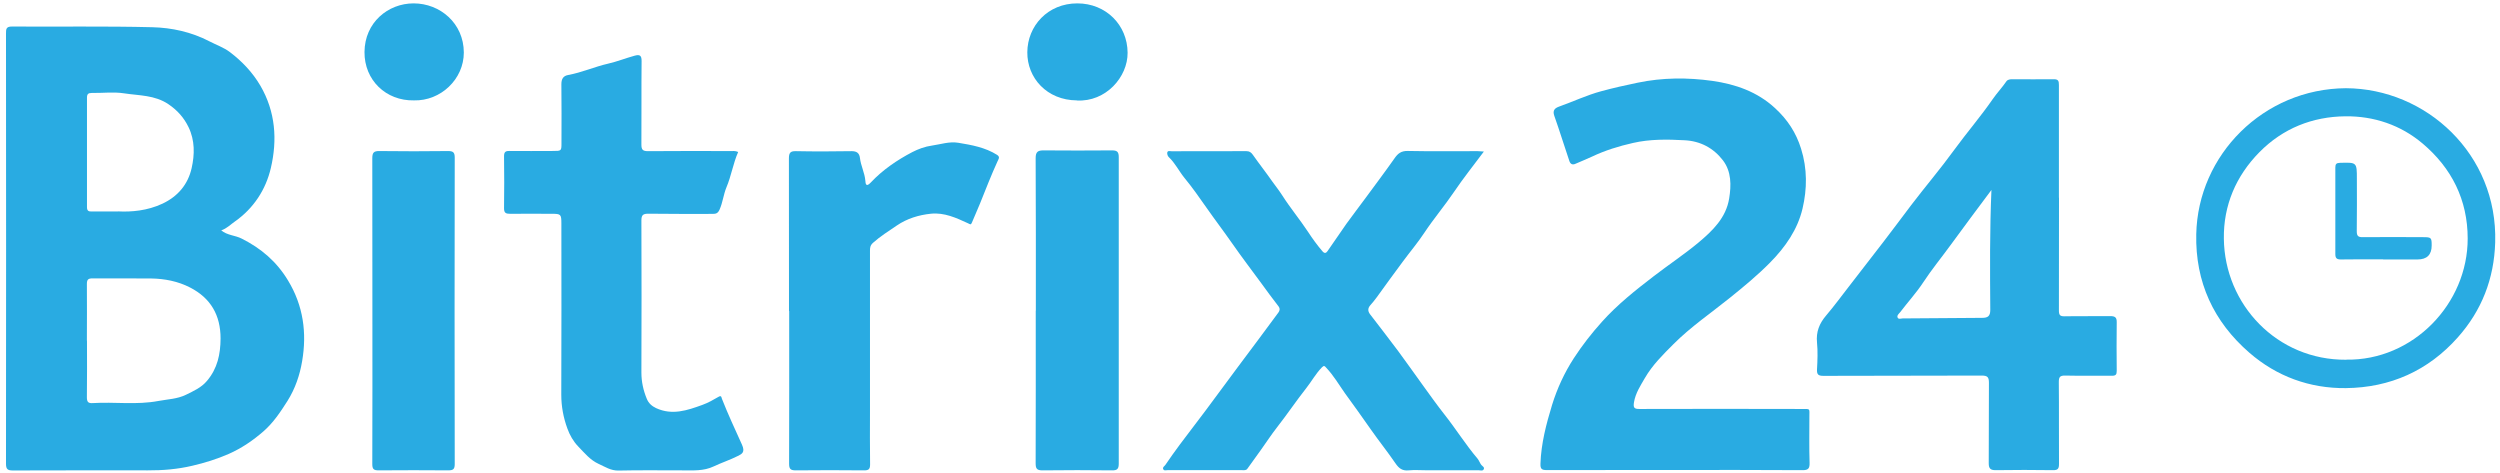
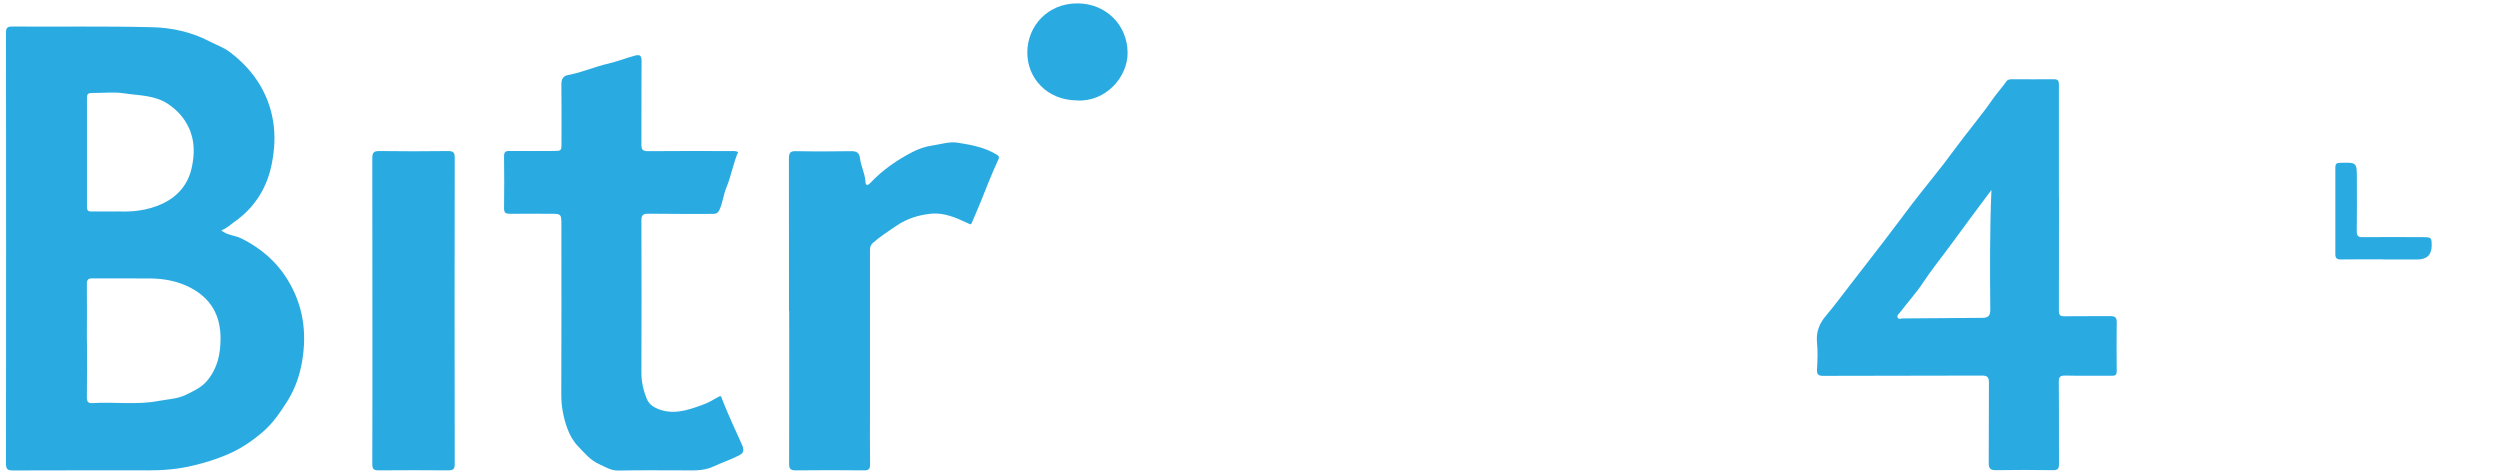
<svg xmlns="http://www.w3.org/2000/svg" width="259" height="49" viewBox="0 0 259 49" fill="none">
  <path d="M22.911 23.86C23.541 24.39 24.361 24.37 25.041 24.72C27.051 25.73 28.661 27.1 29.841 29.06C31.431 31.68 31.801 34.5 31.301 37.42C31.061 38.85 30.591 40.25 29.781 41.54C29.051 42.69 28.311 43.8 27.291 44.69C26.211 45.63 25.041 46.43 23.711 47.02C22.481 47.56 21.221 47.95 19.931 48.25C18.411 48.61 16.861 48.74 15.291 48.73C10.641 48.73 5.991 48.72 1.341 48.74C0.771 48.74 0.621 48.6 0.621 48.03C0.641 33.18 0.631 18.34 0.621 3.49C0.621 3.03 0.621 2.74 1.241 2.75C6.081 2.78 10.931 2.7 15.771 2.82C17.811 2.87 19.821 3.31 21.691 4.28C22.401 4.65 23.171 4.91 23.821 5.4C25.081 6.36 26.151 7.48 26.971 8.87C28.551 11.58 28.741 14.49 28.061 17.4C27.541 19.64 26.281 21.58 24.331 22.95C23.881 23.26 23.501 23.67 22.911 23.87V23.86ZM9.011 35.29C9.011 37.25 9.031 39.2 9.001 41.16C9.001 41.66 9.151 41.79 9.621 41.76C11.881 41.62 14.151 41.97 16.411 41.54C17.371 41.36 18.361 41.34 19.261 40.9C20.051 40.51 20.861 40.16 21.451 39.45C22.531 38.17 22.841 36.7 22.851 35.07C22.851 32.65 21.831 30.89 19.701 29.79C18.441 29.14 17.061 28.87 15.651 28.85C13.631 28.83 11.611 28.85 9.581 28.84C9.131 28.84 9.001 28.97 9.001 29.42C9.021 31.38 9.001 33.33 9.001 35.29H9.011ZM12.231 21.9C13.601 21.97 15.251 21.84 16.831 21.1C18.441 20.34 19.471 19.1 19.851 17.43C20.171 16.02 20.201 14.55 19.531 13.17C19.051 12.18 18.371 11.42 17.441 10.79C16.031 9.84 14.411 9.91 12.861 9.67C11.771 9.5 10.631 9.65 9.511 9.63C9.151 9.63 9.011 9.74 9.011 10.11C9.011 13.89 9.011 17.68 9.011 21.46C9.011 21.86 9.191 21.92 9.521 21.91C10.321 21.9 11.111 21.91 12.231 21.91V21.9Z" fill="#29ABE2" />
-   <path d="M173.482 48.69C169.072 48.69 164.662 48.69 160.252 48.7C159.712 48.7 159.572 48.58 159.592 48.029C159.662 45.94 160.192 43.929 160.792 41.959C161.322 40.239 162.082 38.599 163.062 37.09C163.922 35.77 164.892 34.529 165.952 33.349C167.562 31.549 169.432 30.07 171.322 28.619C172.852 27.439 174.472 26.369 175.962 25.13C177.432 23.899 178.822 22.559 179.142 20.559C179.362 19.2 179.382 17.779 178.502 16.619C177.522 15.339 176.162 14.61 174.512 14.53C172.722 14.43 170.922 14.409 169.182 14.809C167.722 15.139 166.292 15.579 164.922 16.23C164.372 16.489 163.802 16.709 163.242 16.959C162.892 17.13 162.682 16.98 162.582 16.669C162.052 15.11 161.572 13.54 161.022 11.989C160.832 11.44 161.072 11.21 161.502 11.05C162.972 10.53 164.372 9.86 165.892 9.45C167.142 9.11 168.392 8.83 169.652 8.57C172.232 8.03 174.832 8.02 177.402 8.38C179.782 8.72 182.042 9.489 183.902 11.21C185.192 12.399 186.072 13.739 186.592 15.409C187.242 17.48 187.222 19.579 186.742 21.61C186.232 23.779 184.962 25.599 183.382 27.2C182.082 28.52 180.662 29.689 179.222 30.849C177.262 32.429 175.172 33.849 173.372 35.65C172.282 36.739 171.182 37.83 170.412 39.16C169.962 39.94 169.442 40.719 169.282 41.669C169.192 42.219 169.282 42.38 169.862 42.37C175.452 42.349 181.052 42.359 186.642 42.37C187.612 42.37 187.442 42.289 187.452 43.209C187.452 44.779 187.422 46.349 187.472 47.919C187.492 48.529 187.352 48.719 186.702 48.709C182.292 48.679 177.882 48.69 173.472 48.69H173.482Z" fill="#29ABE2" />
  <path d="M213.313 20.479C213.313 24.369 213.313 28.269 213.303 32.159C213.303 32.639 213.413 32.779 213.903 32.769C215.473 32.739 217.043 32.769 218.613 32.749C219.103 32.749 219.303 32.869 219.293 33.379C219.273 35.059 219.273 36.739 219.293 38.419C219.293 38.809 219.193 38.929 218.793 38.929C217.183 38.909 215.563 38.949 213.953 38.909C213.393 38.899 213.293 39.079 213.293 39.589C213.323 42.409 213.293 45.229 213.313 48.049C213.313 48.539 213.213 48.719 212.683 48.709C210.703 48.679 208.723 48.679 206.743 48.709C206.203 48.709 206.033 48.529 206.033 47.999C206.053 45.219 206.033 42.449 206.053 39.669C206.053 39.099 205.933 38.909 205.313 38.909C199.843 38.939 194.383 38.909 188.913 38.939C188.373 38.939 188.213 38.799 188.243 38.259C188.293 37.339 188.333 36.399 188.243 35.489C188.133 34.379 188.483 33.509 189.193 32.679C190.003 31.729 190.733 30.729 191.503 29.739C192.703 28.199 193.883 26.649 195.083 25.109C196.063 23.839 197.023 22.539 197.993 21.259C199.463 19.329 201.043 17.479 202.463 15.519C203.763 13.739 205.203 12.069 206.453 10.259C206.883 9.639 207.423 9.069 207.853 8.439C207.993 8.229 208.243 8.209 208.493 8.209C209.913 8.209 211.333 8.229 212.753 8.209C213.243 8.199 213.303 8.389 213.303 8.809C213.293 12.699 213.303 16.599 213.303 20.489L213.313 20.479ZM206.313 19.679C204.903 21.579 203.463 23.479 202.073 25.399C201.133 26.689 200.123 27.919 199.243 29.259C198.533 30.339 197.643 31.309 196.853 32.349C196.733 32.499 196.493 32.679 196.593 32.899C196.683 33.109 196.943 32.989 197.113 32.989C199.863 32.969 202.613 32.939 205.363 32.929C205.943 32.929 206.193 32.749 206.193 32.109C206.163 27.989 206.133 23.859 206.313 19.689V19.679Z" fill="#29ABE2" />
-   <path d="M153.729 15.699C152.649 17.149 151.599 18.459 150.659 19.849C149.679 21.299 148.549 22.629 147.579 24.089C146.889 25.139 146.069 26.099 145.319 27.119C144.419 28.339 143.519 29.559 142.639 30.789C142.429 31.089 142.199 31.349 141.959 31.629C141.699 31.929 141.689 32.229 141.939 32.559C142.919 33.829 143.889 35.089 144.849 36.369C145.709 37.529 146.539 38.719 147.389 39.889C148.129 40.909 148.849 41.929 149.629 42.919C150.819 44.419 151.829 46.049 153.069 47.509C153.229 47.699 153.309 47.969 153.469 48.169C153.589 48.309 153.829 48.409 153.709 48.629C153.599 48.819 153.359 48.719 153.179 48.719C151.369 48.719 149.559 48.719 147.759 48.719C147.159 48.719 146.549 48.669 145.949 48.729C145.289 48.799 144.929 48.529 144.569 47.999C143.749 46.799 142.839 45.669 142.009 44.479C141.139 43.219 140.229 41.979 139.329 40.729C138.699 39.839 138.149 38.879 137.389 38.089C137.249 37.939 137.189 37.819 136.959 38.049C136.319 38.699 135.889 39.499 135.329 40.209C134.289 41.529 133.349 42.929 132.309 44.259C131.729 44.999 131.209 45.799 130.659 46.569C130.179 47.229 129.709 47.899 129.229 48.559C129.089 48.749 128.889 48.709 128.699 48.709C126.119 48.709 123.529 48.709 120.949 48.709C120.789 48.709 120.579 48.799 120.499 48.579C120.439 48.389 120.639 48.299 120.729 48.169C121.699 46.739 122.739 45.369 123.789 43.999C125.299 42.039 126.739 40.019 128.229 38.039C129.639 36.159 131.049 34.269 132.449 32.369C132.589 32.179 132.629 31.969 132.449 31.729C131.839 30.959 131.269 30.159 130.689 29.369C129.669 27.979 128.629 26.619 127.649 25.209C126.769 23.949 125.839 22.729 124.959 21.469C124.239 20.439 123.509 19.399 122.709 18.429C122.139 17.729 121.749 16.899 121.079 16.269C120.969 16.169 120.899 15.939 120.929 15.799C120.979 15.579 121.219 15.669 121.369 15.669C123.949 15.669 126.539 15.669 129.119 15.659C129.439 15.659 129.609 15.779 129.789 16.029C130.449 16.969 131.169 17.879 131.829 18.829C132.159 19.289 132.519 19.739 132.819 20.209C133.659 21.529 134.659 22.729 135.519 24.029C135.969 24.719 136.469 25.409 137.019 26.049C137.249 26.309 137.409 26.189 137.529 26.019C138.199 25.079 138.829 24.109 139.499 23.169C140.149 22.269 140.829 21.389 141.489 20.489C142.489 19.129 143.499 17.789 144.469 16.409C144.819 15.899 145.159 15.629 145.839 15.639C148.249 15.689 150.659 15.659 153.069 15.659C153.239 15.659 153.409 15.679 153.729 15.699Z" fill="#29ABE2" />
  <path d="M76.469 15.76C75.949 16.94 75.759 18.23 75.259 19.41C74.949 20.16 74.879 20.97 74.549 21.71C74.379 22.09 74.189 22.16 73.839 22.16C71.619 22.16 69.409 22.17 67.189 22.14C66.639 22.14 66.449 22.25 66.449 22.84C66.469 28.09 66.469 33.34 66.449 38.59C66.449 39.55 66.649 40.45 67.009 41.32C67.189 41.76 67.519 42.07 67.969 42.28C69.639 43.05 71.189 42.52 72.759 41.95C73.369 41.73 73.909 41.42 74.459 41.1C74.749 40.93 74.749 41.2 74.789 41.31C75.419 42.92 76.159 44.49 76.869 46.07C77.219 46.85 76.869 47.03 76.439 47.24C75.629 47.65 74.759 47.93 73.939 48.32C72.889 48.82 71.779 48.73 70.669 48.73C68.479 48.73 66.279 48.7 64.089 48.75C63.279 48.77 62.689 48.36 62.019 48.06C61.139 47.66 60.549 46.92 59.909 46.26C59.409 45.75 59.019 45.07 58.779 44.39C58.369 43.27 58.149 42.11 58.149 40.89C58.179 34.97 58.159 29.06 58.159 23.14C58.159 22.2 58.099 22.15 57.179 22.15C55.739 22.15 54.299 22.13 52.859 22.15C52.409 22.15 52.209 22.07 52.219 21.55C52.249 19.77 52.239 17.98 52.219 16.19C52.219 15.77 52.349 15.63 52.769 15.64C54.279 15.66 55.779 15.64 57.289 15.64C58.169 15.64 58.169 15.64 58.169 14.79C58.169 12.77 58.189 10.75 58.159 8.72C58.159 8.16 58.369 7.86 58.859 7.77C60.289 7.51 61.609 6.91 63.019 6.59C63.939 6.38 64.829 6.02 65.749 5.77C66.259 5.63 66.479 5.72 66.469 6.33C66.439 9.21 66.469 12.09 66.449 14.98C66.449 15.52 66.599 15.66 67.139 15.66C69.979 15.63 72.819 15.65 75.659 15.65C75.909 15.65 76.179 15.61 76.459 15.74L76.469 15.76Z" fill="#29ABE2" />
  <path d="M81.74 32.22C81.74 26.95 81.74 21.68 81.731 16.41C81.731 15.82 81.891 15.64 82.481 15.66C84.391 15.7 86.311 15.69 88.231 15.66C88.76 15.66 89.031 15.86 89.091 16.37C89.18 17.17 89.581 17.9 89.65 18.72C89.671 19.01 89.71 19.44 90.2 18.92C91.43 17.61 92.921 16.59 94.51 15.76C95.13 15.44 95.831 15.18 96.561 15.08C97.46 14.95 98.35 14.64 99.27 14.79C100.671 15.02 102.061 15.27 103.291 16.04C103.661 16.27 103.42 16.52 103.35 16.7C102.69 18.14 102.121 19.61 101.531 21.08C101.261 21.75 100.96 22.4 100.69 23.06C100.58 23.34 100.501 23.23 100.281 23.13C99.07 22.57 97.83 22 96.45 22.14C95.18 22.27 93.971 22.64 92.9 23.37C92.07 23.94 91.21 24.47 90.45 25.15C90.15 25.42 90.13 25.66 90.13 25.98C90.13 31.53 90.13 37.08 90.13 42.63C90.13 44.46 90.111 46.29 90.141 48.12C90.141 48.61 89.99 48.73 89.52 48.73C87.15 48.71 84.79 48.7 82.421 48.73C81.861 48.73 81.751 48.54 81.751 48.03C81.77 42.76 81.76 37.49 81.76 32.22H81.74Z" fill="#29ABE2" />
-   <path d="M107.313 32.19C107.313 26.92 107.323 21.65 107.293 16.38C107.293 15.72 107.533 15.58 108.113 15.58C110.483 15.6 112.843 15.6 115.213 15.58C115.753 15.58 115.903 15.75 115.903 16.28C115.893 26.86 115.893 37.44 115.903 48.02C115.903 48.53 115.783 48.74 115.223 48.73C112.813 48.7 110.403 48.7 107.993 48.73C107.403 48.73 107.293 48.53 107.293 47.99C107.313 42.72 107.303 37.45 107.303 32.18L107.313 32.19Z" fill="#29ABE2" />
  <path d="M38.58 32.149C38.58 26.899 38.58 21.649 38.57 16.399C38.57 15.809 38.72 15.639 39.32 15.649C41.69 15.679 44.05 15.679 46.42 15.649C46.95 15.649 47.11 15.789 47.11 16.329C47.09 26.909 47.09 37.499 47.11 48.079C47.11 48.599 46.95 48.729 46.45 48.729C44.04 48.709 41.63 48.709 39.22 48.729C38.71 48.729 38.57 48.589 38.57 48.079C38.59 42.769 38.58 37.449 38.58 32.139V32.149Z" fill="#29ABE2" />
-   <path d="M243.032 9.139C251.342 9.169 258.772 15.969 258.502 25.109C258.392 28.869 257.112 32.159 254.632 34.949C251.562 38.409 247.622 40.159 243.032 40.209C239.292 40.249 235.862 38.999 233.032 36.539C229.332 33.329 227.422 29.219 227.532 24.259C227.702 16.049 234.492 9.189 243.042 9.139H243.032ZM243.052 37.259C249.992 37.379 255.662 31.469 255.652 24.709C255.652 20.709 253.992 17.409 250.982 14.869C248.712 12.949 245.942 12.019 242.992 12.049C239.572 12.079 236.512 13.299 234.082 15.759C231.642 18.229 230.342 21.289 230.392 24.729C230.472 31.549 235.892 37.319 243.062 37.269L243.052 37.259Z" fill="#29ABE2" />
  <path d="M111.56 10.4C108.46 10.38 106.41 8.08 106.43 5.41C106.45 2.68 108.55 0.35 111.61 0.35C114.58 0.35 116.8 2.59 116.82 5.46C116.84 7.97 114.57 10.58 111.55 10.41L111.56 10.4Z" fill="#29ABE2" />
-   <path d="M42.892 10.4C39.982 10.46 37.742 8.3 37.762 5.39C37.782 2.34 40.192 0.35 42.852 0.35C45.592 0.35 48.042 2.41 48.052 5.44C48.052 8.21 45.652 10.47 42.892 10.4Z" fill="#29ABE2" />
  <path d="M246.891 26.87C245.431 26.87 243.961 26.85 242.501 26.88C242.061 26.88 241.941 26.72 241.941 26.32C241.941 23.33 241.941 20.34 241.941 17.35C241.941 16.99 242.052 16.88 242.422 16.87C244.172 16.82 244.172 16.81 244.172 18.53C244.172 20.34 244.191 22.14 244.161 23.95C244.161 24.43 244.291 24.58 244.781 24.57C246.871 24.55 248.952 24.56 251.042 24.57C251.882 24.57 251.922 24.62 251.922 25.43C251.922 26.396 251.431 26.88 250.451 26.88C249.271 26.88 248.081 26.88 246.901 26.88L246.891 26.87Z" fill="#29ABE2" />
</svg>